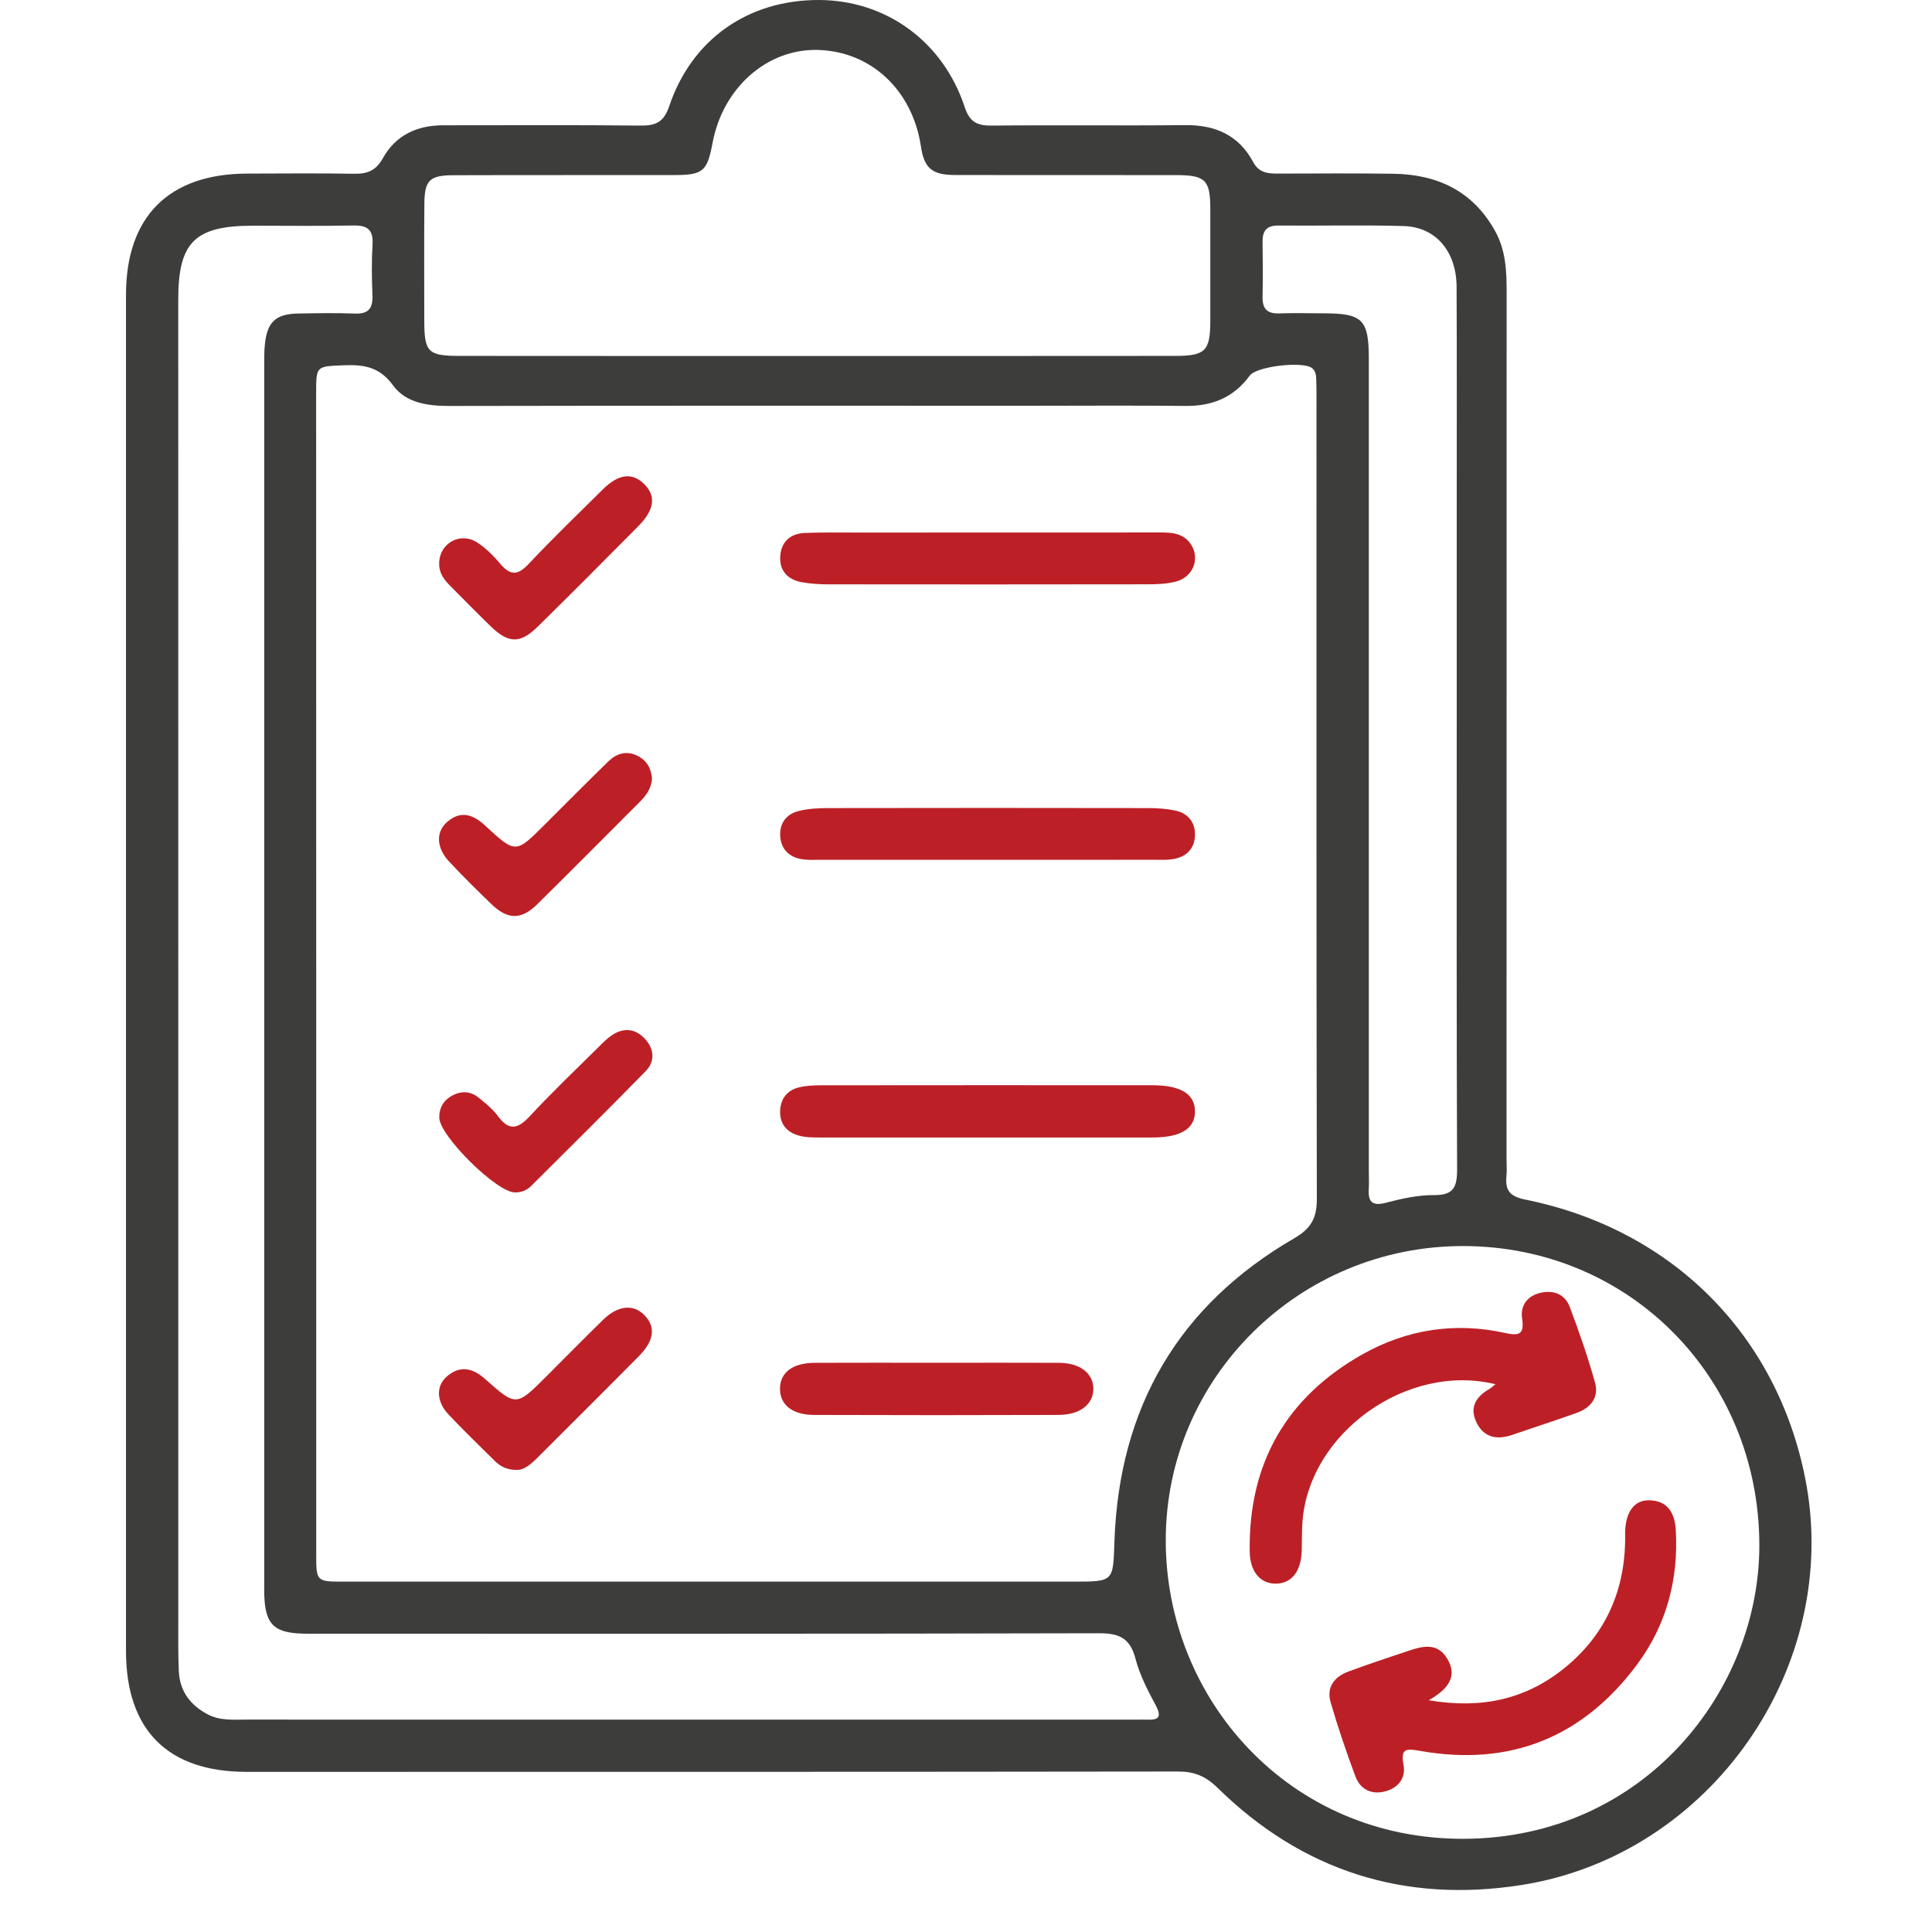
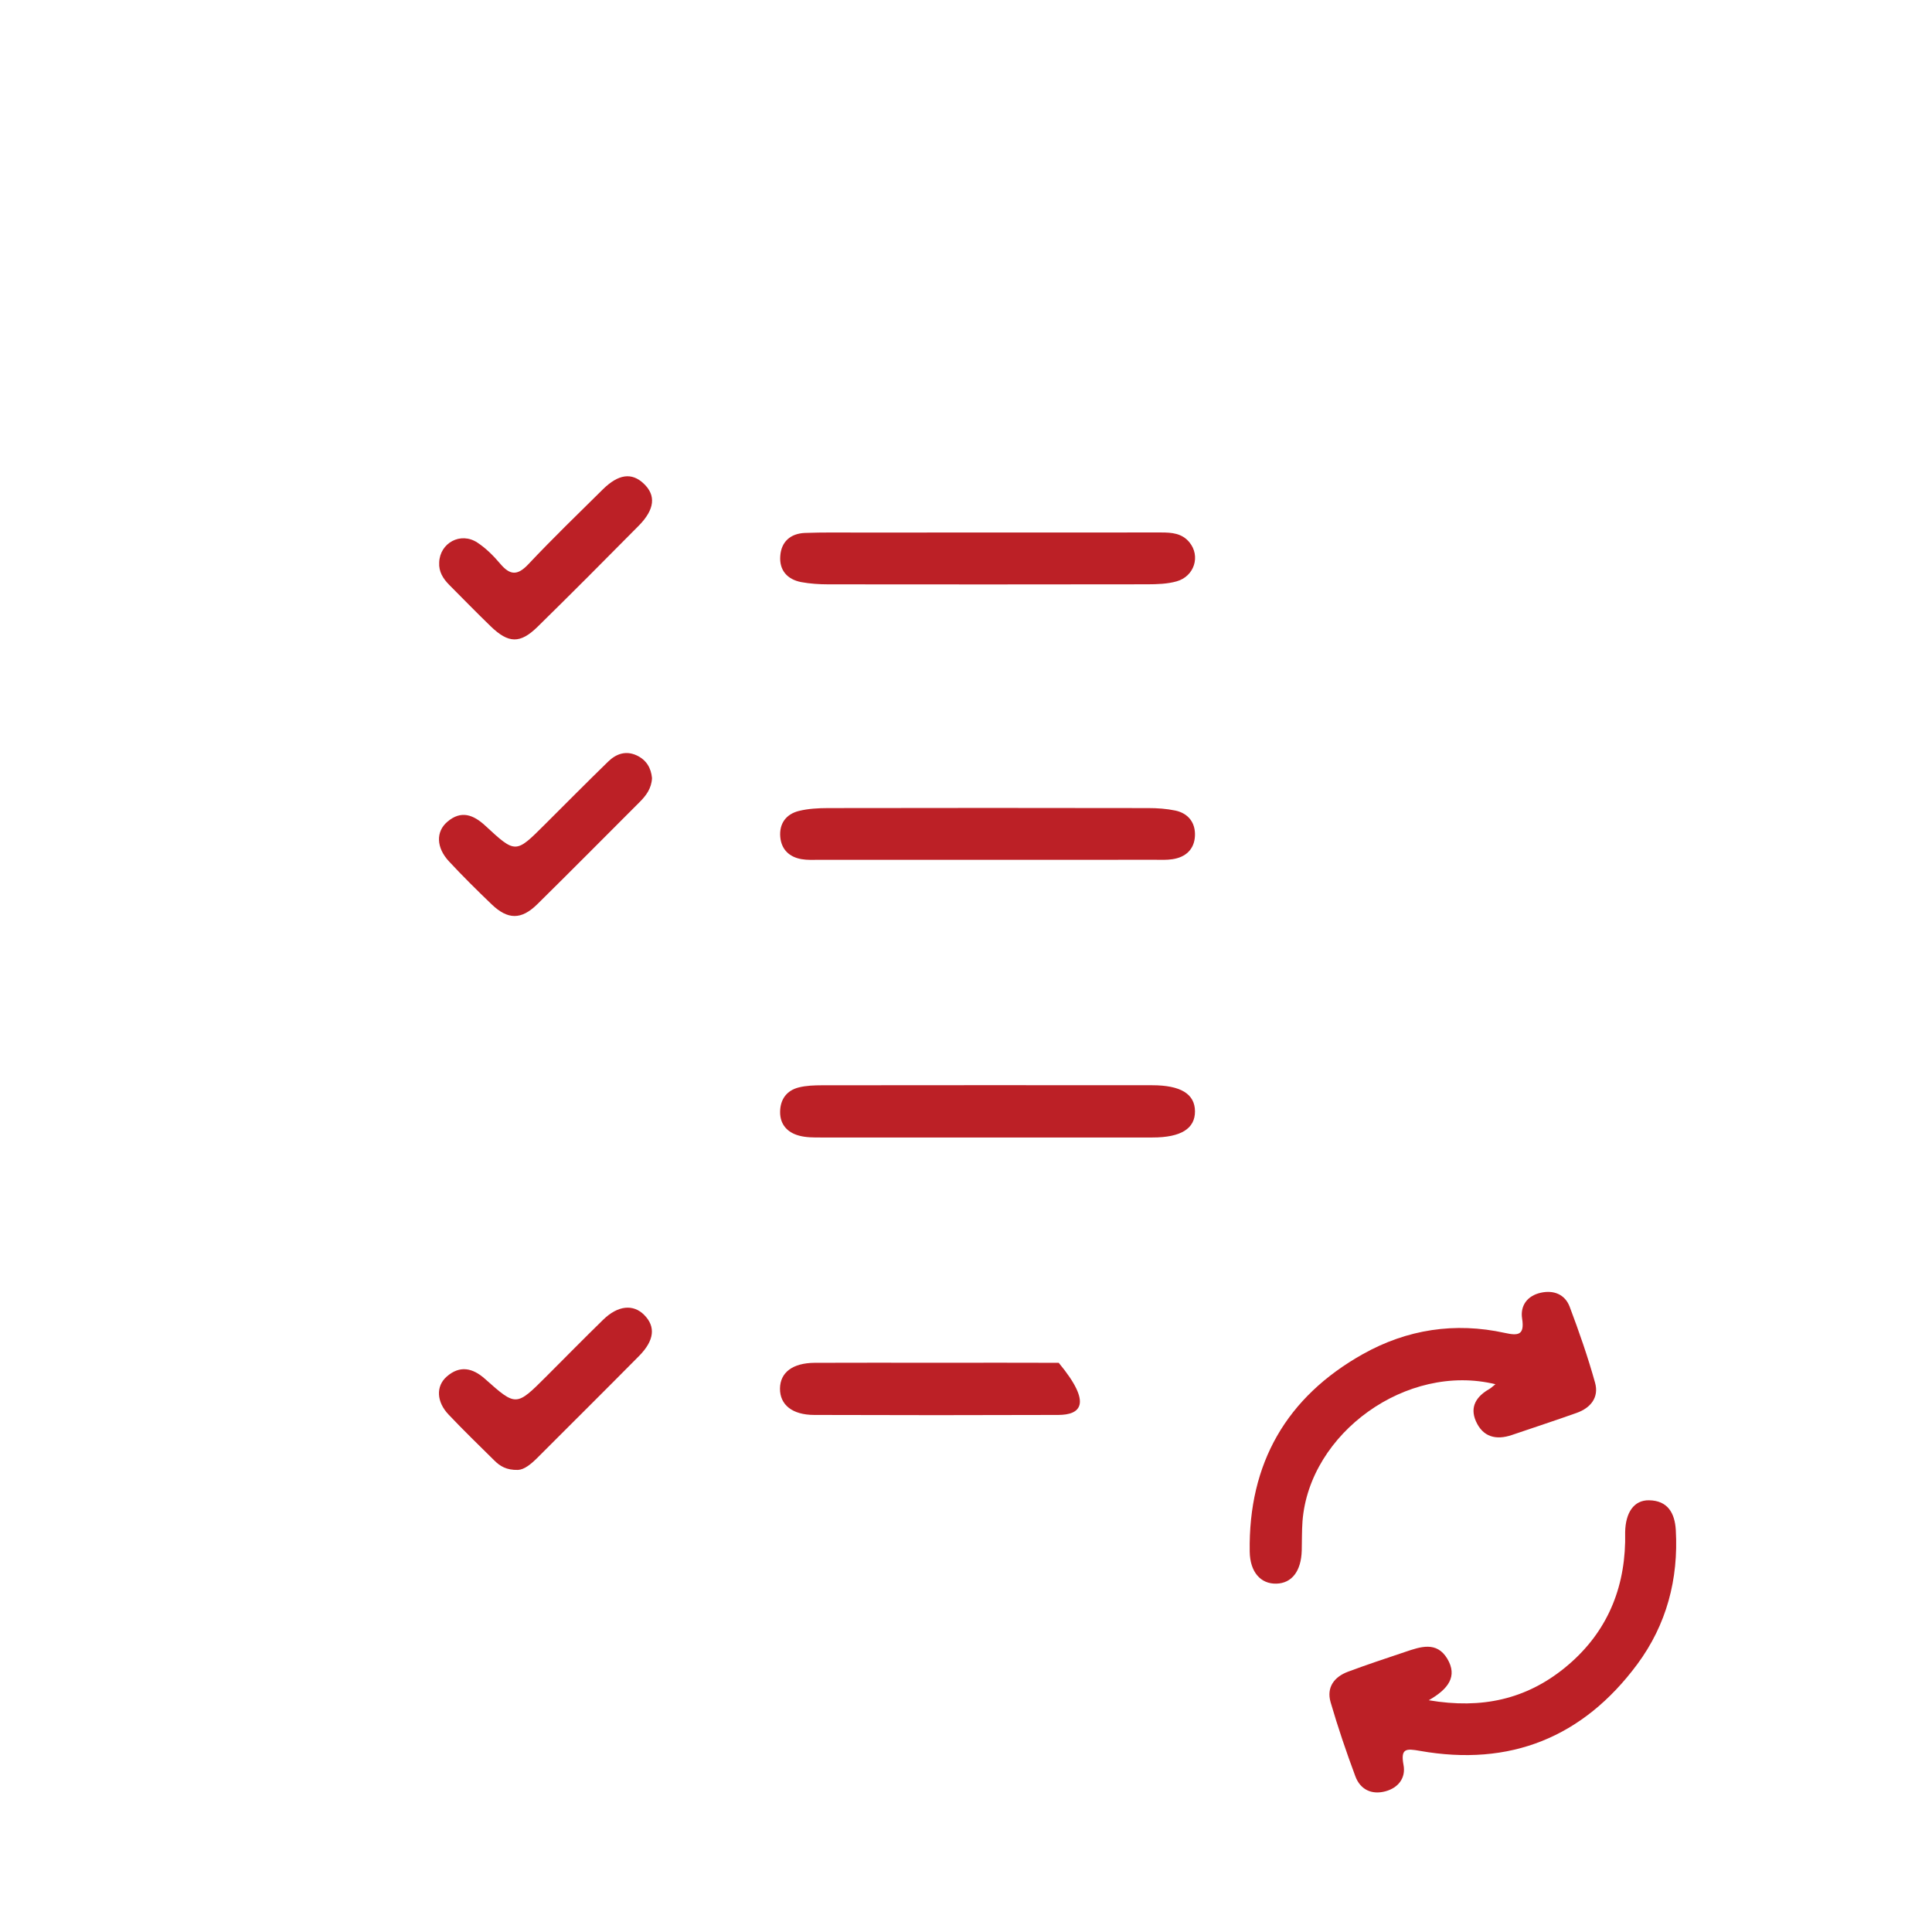
<svg xmlns="http://www.w3.org/2000/svg" width="46" height="46" viewBox="0 0 46 46" fill="none">
-   <path d="M3 23.189C3 17.8 3 12.41 3 7.022C3 5.159 4.017 4.14 5.881 4.133C6.734 4.131 7.589 4.123 8.443 4.137C8.754 4.142 8.953 4.058 9.116 3.767C9.42 3.22 9.928 2.983 10.552 2.983C12.121 2.984 13.689 2.973 15.257 2.99C15.618 2.994 15.807 2.903 15.932 2.533C16.47 0.931 17.819 -0.007 19.504 4.41097e-05C21.099 0.008 22.453 0.986 22.97 2.551C23.087 2.906 23.264 2.993 23.606 2.99C25.143 2.975 26.681 2.995 28.218 2.979C28.935 2.971 29.495 3.218 29.838 3.859C29.976 4.116 30.184 4.133 30.425 4.133C31.341 4.132 32.258 4.123 33.174 4.137C34.225 4.152 35.072 4.549 35.6 5.505C35.851 5.96 35.873 6.45 35.872 6.951C35.87 13.831 35.87 20.71 35.87 27.59C35.87 27.73 35.881 27.871 35.867 28.009C35.836 28.342 35.949 28.486 36.309 28.56C39.8 29.262 42.302 31.766 42.982 35.202C43.865 39.665 40.744 44.166 36.234 44.88C33.444 45.321 31.008 44.55 28.985 42.563C28.705 42.288 28.433 42.178 28.046 42.179C20.654 42.189 13.261 42.187 5.87 42.187C3.993 42.187 3 41.19 3 39.309C3 33.936 3 28.562 3 23.189ZM7.529 23.156C7.529 27.768 7.529 32.381 7.529 36.993C7.529 37.657 7.53 37.658 8.187 37.658C13.98 37.658 19.772 37.658 25.566 37.658C26.522 37.658 26.502 37.657 26.534 36.7C26.645 33.517 28.053 31.085 30.815 29.483C31.23 29.242 31.355 28.988 31.353 28.535C31.341 22.167 31.345 15.8 31.345 9.433C31.345 9.293 31.343 9.153 31.338 9.014C31.336 8.919 31.317 8.827 31.238 8.764C31.025 8.595 29.922 8.718 29.755 8.944C29.372 9.466 28.862 9.672 28.224 9.665C26.997 9.651 25.771 9.661 24.543 9.661C19.931 9.661 15.318 9.657 10.706 9.666C10.184 9.667 9.664 9.595 9.358 9.175C9.041 8.739 8.671 8.678 8.198 8.697C7.529 8.723 7.527 8.704 7.527 9.364C7.529 13.962 7.529 18.559 7.529 23.156ZM34.85 29.668C30.943 29.658 27.758 32.795 27.756 36.67C27.753 40.445 30.685 43.797 34.855 43.781C39.143 43.765 41.907 40.248 41.889 36.759C41.87 32.799 38.802 29.678 34.85 29.668ZM4.245 23.16C4.245 28.316 4.245 33.472 4.245 38.629C4.245 39.016 4.24 39.405 4.258 39.793C4.28 40.27 4.535 40.603 4.951 40.821C5.241 40.972 5.556 40.943 5.865 40.943C12.931 40.944 19.998 40.944 27.065 40.944C27.142 40.944 27.22 40.94 27.297 40.944C27.569 40.956 27.676 40.898 27.517 40.602C27.327 40.248 27.137 39.88 27.036 39.495C26.911 39.013 26.66 38.886 26.175 38.887C19.993 38.903 13.812 38.898 7.63 38.898C7.444 38.898 7.256 38.903 7.071 38.889C6.543 38.849 6.35 38.662 6.302 38.143C6.286 37.974 6.291 37.801 6.291 37.631C6.291 28.002 6.291 18.372 6.291 8.743C6.291 8.556 6.288 8.369 6.308 8.185C6.365 7.663 6.568 7.476 7.092 7.465C7.542 7.457 7.993 7.448 8.443 7.466C8.775 7.48 8.882 7.341 8.868 7.025C8.851 6.623 8.846 6.216 8.87 5.815C8.891 5.456 8.734 5.361 8.402 5.369C7.611 5.385 6.818 5.374 6.026 5.374C4.639 5.374 4.244 5.763 4.244 7.133C4.245 12.473 4.245 17.817 4.245 23.16ZM19.416 8.476C22.271 8.476 25.128 8.477 27.984 8.474C28.703 8.473 28.816 8.354 28.817 7.632C28.818 6.747 28.818 5.862 28.817 4.977C28.816 4.284 28.703 4.171 28.003 4.169C26.249 4.167 24.495 4.171 22.741 4.167C22.187 4.166 22.005 4.004 21.927 3.487C21.724 2.144 20.739 1.222 19.47 1.189C18.267 1.158 17.213 2.088 16.967 3.396C16.838 4.082 16.742 4.167 16.054 4.168C14.3 4.171 12.546 4.166 10.792 4.172C10.225 4.174 10.107 4.296 10.104 4.859C10.097 5.79 10.1 6.722 10.102 7.653C10.104 8.384 10.194 8.474 10.942 8.474C13.766 8.477 16.591 8.476 19.416 8.476ZM34.684 17.409C34.684 15.701 34.684 13.992 34.684 12.285C34.684 10.468 34.689 8.651 34.681 6.834C34.678 5.986 34.187 5.405 33.42 5.382C32.427 5.354 31.433 5.379 30.439 5.37C30.15 5.367 30.056 5.502 30.061 5.768C30.068 6.203 30.07 6.638 30.061 7.071C30.056 7.345 30.165 7.47 30.447 7.462C30.804 7.45 31.162 7.459 31.519 7.46C32.444 7.462 32.591 7.609 32.591 8.546C32.591 14.99 32.591 21.435 32.591 27.879C32.591 28.018 32.599 28.158 32.59 28.297C32.571 28.597 32.653 28.726 32.993 28.638C33.367 28.541 33.756 28.452 34.138 28.455C34.608 28.46 34.694 28.265 34.693 27.843C34.678 24.365 34.684 20.887 34.684 17.409Z" fill="#3D3D3C" />
  <path d="M23.489 27.084C22.172 27.084 20.854 27.085 19.536 27.083C19.367 27.083 19.191 27.084 19.029 27.04C18.748 26.966 18.57 26.774 18.574 26.47C18.578 26.174 18.731 25.963 19.019 25.891C19.197 25.846 19.387 25.841 19.571 25.84C22.191 25.837 24.812 25.837 27.431 25.839C28.112 25.839 28.449 26.046 28.452 26.459C28.454 26.873 28.117 27.083 27.441 27.083C26.125 27.085 24.807 27.084 23.489 27.084Z" fill="#BC2026" />
  <path d="M23.498 12.679C24.88 12.679 26.263 12.68 27.645 12.678C27.901 12.678 28.144 12.696 28.321 12.914C28.587 13.239 28.439 13.723 28.014 13.842C27.794 13.904 27.554 13.911 27.322 13.912C24.79 13.917 22.257 13.915 19.726 13.913C19.51 13.913 19.29 13.899 19.078 13.86C18.745 13.796 18.551 13.578 18.578 13.236C18.602 12.894 18.825 12.703 19.164 12.689C19.599 12.673 20.034 12.68 20.469 12.68C21.478 12.679 22.487 12.679 23.498 12.679Z" fill="#BC2026" />
  <path d="M23.5 20.472C22.166 20.472 20.834 20.472 19.5 20.472C19.361 20.472 19.22 20.48 19.083 20.456C18.791 20.405 18.605 20.225 18.578 19.929C18.55 19.61 18.715 19.384 19.022 19.308C19.244 19.253 19.482 19.241 19.713 19.24C22.256 19.235 24.797 19.236 27.34 19.24C27.555 19.24 27.775 19.255 27.985 19.299C28.298 19.366 28.467 19.594 28.451 19.906C28.435 20.223 28.23 20.41 27.918 20.457C27.781 20.479 27.639 20.471 27.5 20.471C26.165 20.472 24.832 20.472 23.5 20.472Z" fill="#BC2026" />
-   <path d="M22.326 32.447C23.286 32.447 24.247 32.443 25.208 32.448C25.717 32.45 26.034 32.698 26.032 33.071C26.029 33.438 25.715 33.687 25.198 33.689C23.26 33.696 21.324 33.696 19.387 33.689C18.862 33.688 18.569 33.447 18.571 33.062C18.575 32.678 18.87 32.452 19.396 32.448C20.373 32.443 21.35 32.447 22.326 32.447Z" fill="#BC2026" />
+   <path d="M22.326 32.447C23.286 32.447 24.247 32.443 25.208 32.448C26.029 33.438 25.715 33.687 25.198 33.689C23.26 33.696 21.324 33.696 19.387 33.689C18.862 33.688 18.569 33.447 18.571 33.062C18.575 32.678 18.87 32.452 19.396 32.448C20.373 32.443 21.35 32.447 22.326 32.447Z" fill="#BC2026" />
  <path d="M15.524 18.526C15.512 18.772 15.384 18.943 15.227 19.099C14.417 19.909 13.61 20.724 12.794 21.528C12.411 21.905 12.091 21.901 11.705 21.531C11.358 21.198 11.017 20.861 10.69 20.509C10.385 20.182 10.374 19.802 10.651 19.566C10.978 19.286 11.27 19.397 11.555 19.66C12.276 20.328 12.278 20.324 12.964 19.639C13.469 19.136 13.97 18.629 14.48 18.133C14.668 17.95 14.897 17.865 15.16 17.986C15.394 18.096 15.502 18.288 15.524 18.526Z" fill="#BC2026" />
  <path d="M10.457 13.39C10.474 12.926 10.968 12.657 11.365 12.918C11.569 13.052 11.751 13.234 11.909 13.421C12.141 13.696 12.318 13.712 12.579 13.435C13.153 12.825 13.756 12.242 14.352 11.653C14.725 11.285 15.042 11.245 15.325 11.513C15.624 11.793 15.592 12.129 15.205 12.52C14.408 13.326 13.609 14.129 12.8 14.923C12.385 15.33 12.107 15.322 11.684 14.913C11.35 14.59 11.024 14.255 10.696 13.926C10.549 13.777 10.443 13.61 10.457 13.39Z" fill="#BC2026" />
-   <path d="M12.265 28.391C11.838 28.404 10.457 27.04 10.458 26.605C10.458 26.364 10.57 26.187 10.779 26.079C10.99 25.969 11.206 25.982 11.391 26.13C11.56 26.266 11.733 26.407 11.86 26.579C12.133 26.947 12.343 26.867 12.622 26.568C13.139 26.011 13.689 25.486 14.229 24.952C14.338 24.843 14.447 24.728 14.575 24.644C14.862 24.455 15.143 24.494 15.368 24.748C15.581 24.989 15.597 25.276 15.371 25.506C14.471 26.426 13.556 27.332 12.645 28.239C12.543 28.341 12.412 28.393 12.265 28.391Z" fill="#BC2026" />
  <path d="M12.332 34.998C12.057 35.005 11.903 34.907 11.767 34.771C11.403 34.411 11.034 34.054 10.682 33.682C10.392 33.378 10.374 33.006 10.636 32.776C10.949 32.501 11.256 32.57 11.549 32.832C12.289 33.491 12.29 33.489 13.008 32.772C13.458 32.322 13.904 31.868 14.36 31.423C14.711 31.08 15.079 31.044 15.34 31.31C15.614 31.588 15.582 31.914 15.215 32.286C14.408 33.102 13.592 33.911 12.78 34.724C12.634 34.868 12.478 34.992 12.332 34.998Z" fill="#BC2026" />
  <path d="M34.018 40.482C35.286 40.698 36.338 40.454 37.251 39.714C38.197 38.947 38.667 37.932 38.694 36.712C38.695 36.635 38.693 36.557 38.694 36.48C38.703 36.007 38.907 35.716 39.261 35.721C39.711 35.727 39.876 36.029 39.9 36.428C39.967 37.6 39.679 38.685 38.982 39.626C37.689 41.368 35.951 42.068 33.806 41.687C33.481 41.63 33.343 41.624 33.417 42.022C33.476 42.331 33.293 42.568 32.987 42.65C32.659 42.739 32.387 42.609 32.27 42.292C32.054 41.712 31.854 41.123 31.681 40.529C31.579 40.176 31.766 39.925 32.097 39.802C32.547 39.634 33.004 39.483 33.46 39.33C33.819 39.209 34.205 39.072 34.458 39.491C34.712 39.915 34.481 40.218 34.018 40.482Z" fill="#BC2026" />
  <path d="M35.606 32.958C33.495 32.442 31.175 34.12 31.012 36.219C30.995 36.451 31 36.684 30.994 36.917C30.98 37.409 30.758 37.698 30.387 37.706C30.015 37.714 29.762 37.429 29.755 36.943C29.722 34.844 30.628 33.262 32.452 32.239C33.5 31.652 34.642 31.475 35.829 31.736C36.146 31.806 36.303 31.791 36.241 31.396C36.192 31.084 36.367 30.851 36.683 30.78C36.99 30.711 37.261 30.815 37.374 31.115C37.598 31.709 37.808 32.312 37.978 32.923C38.075 33.272 37.872 33.523 37.538 33.641C37.026 33.823 36.51 33.992 35.996 34.167C35.619 34.295 35.307 34.214 35.141 33.839C34.988 33.493 35.156 33.244 35.463 33.07C35.504 33.045 35.536 33.013 35.606 32.958Z" fill="#BC2026" />
</svg>